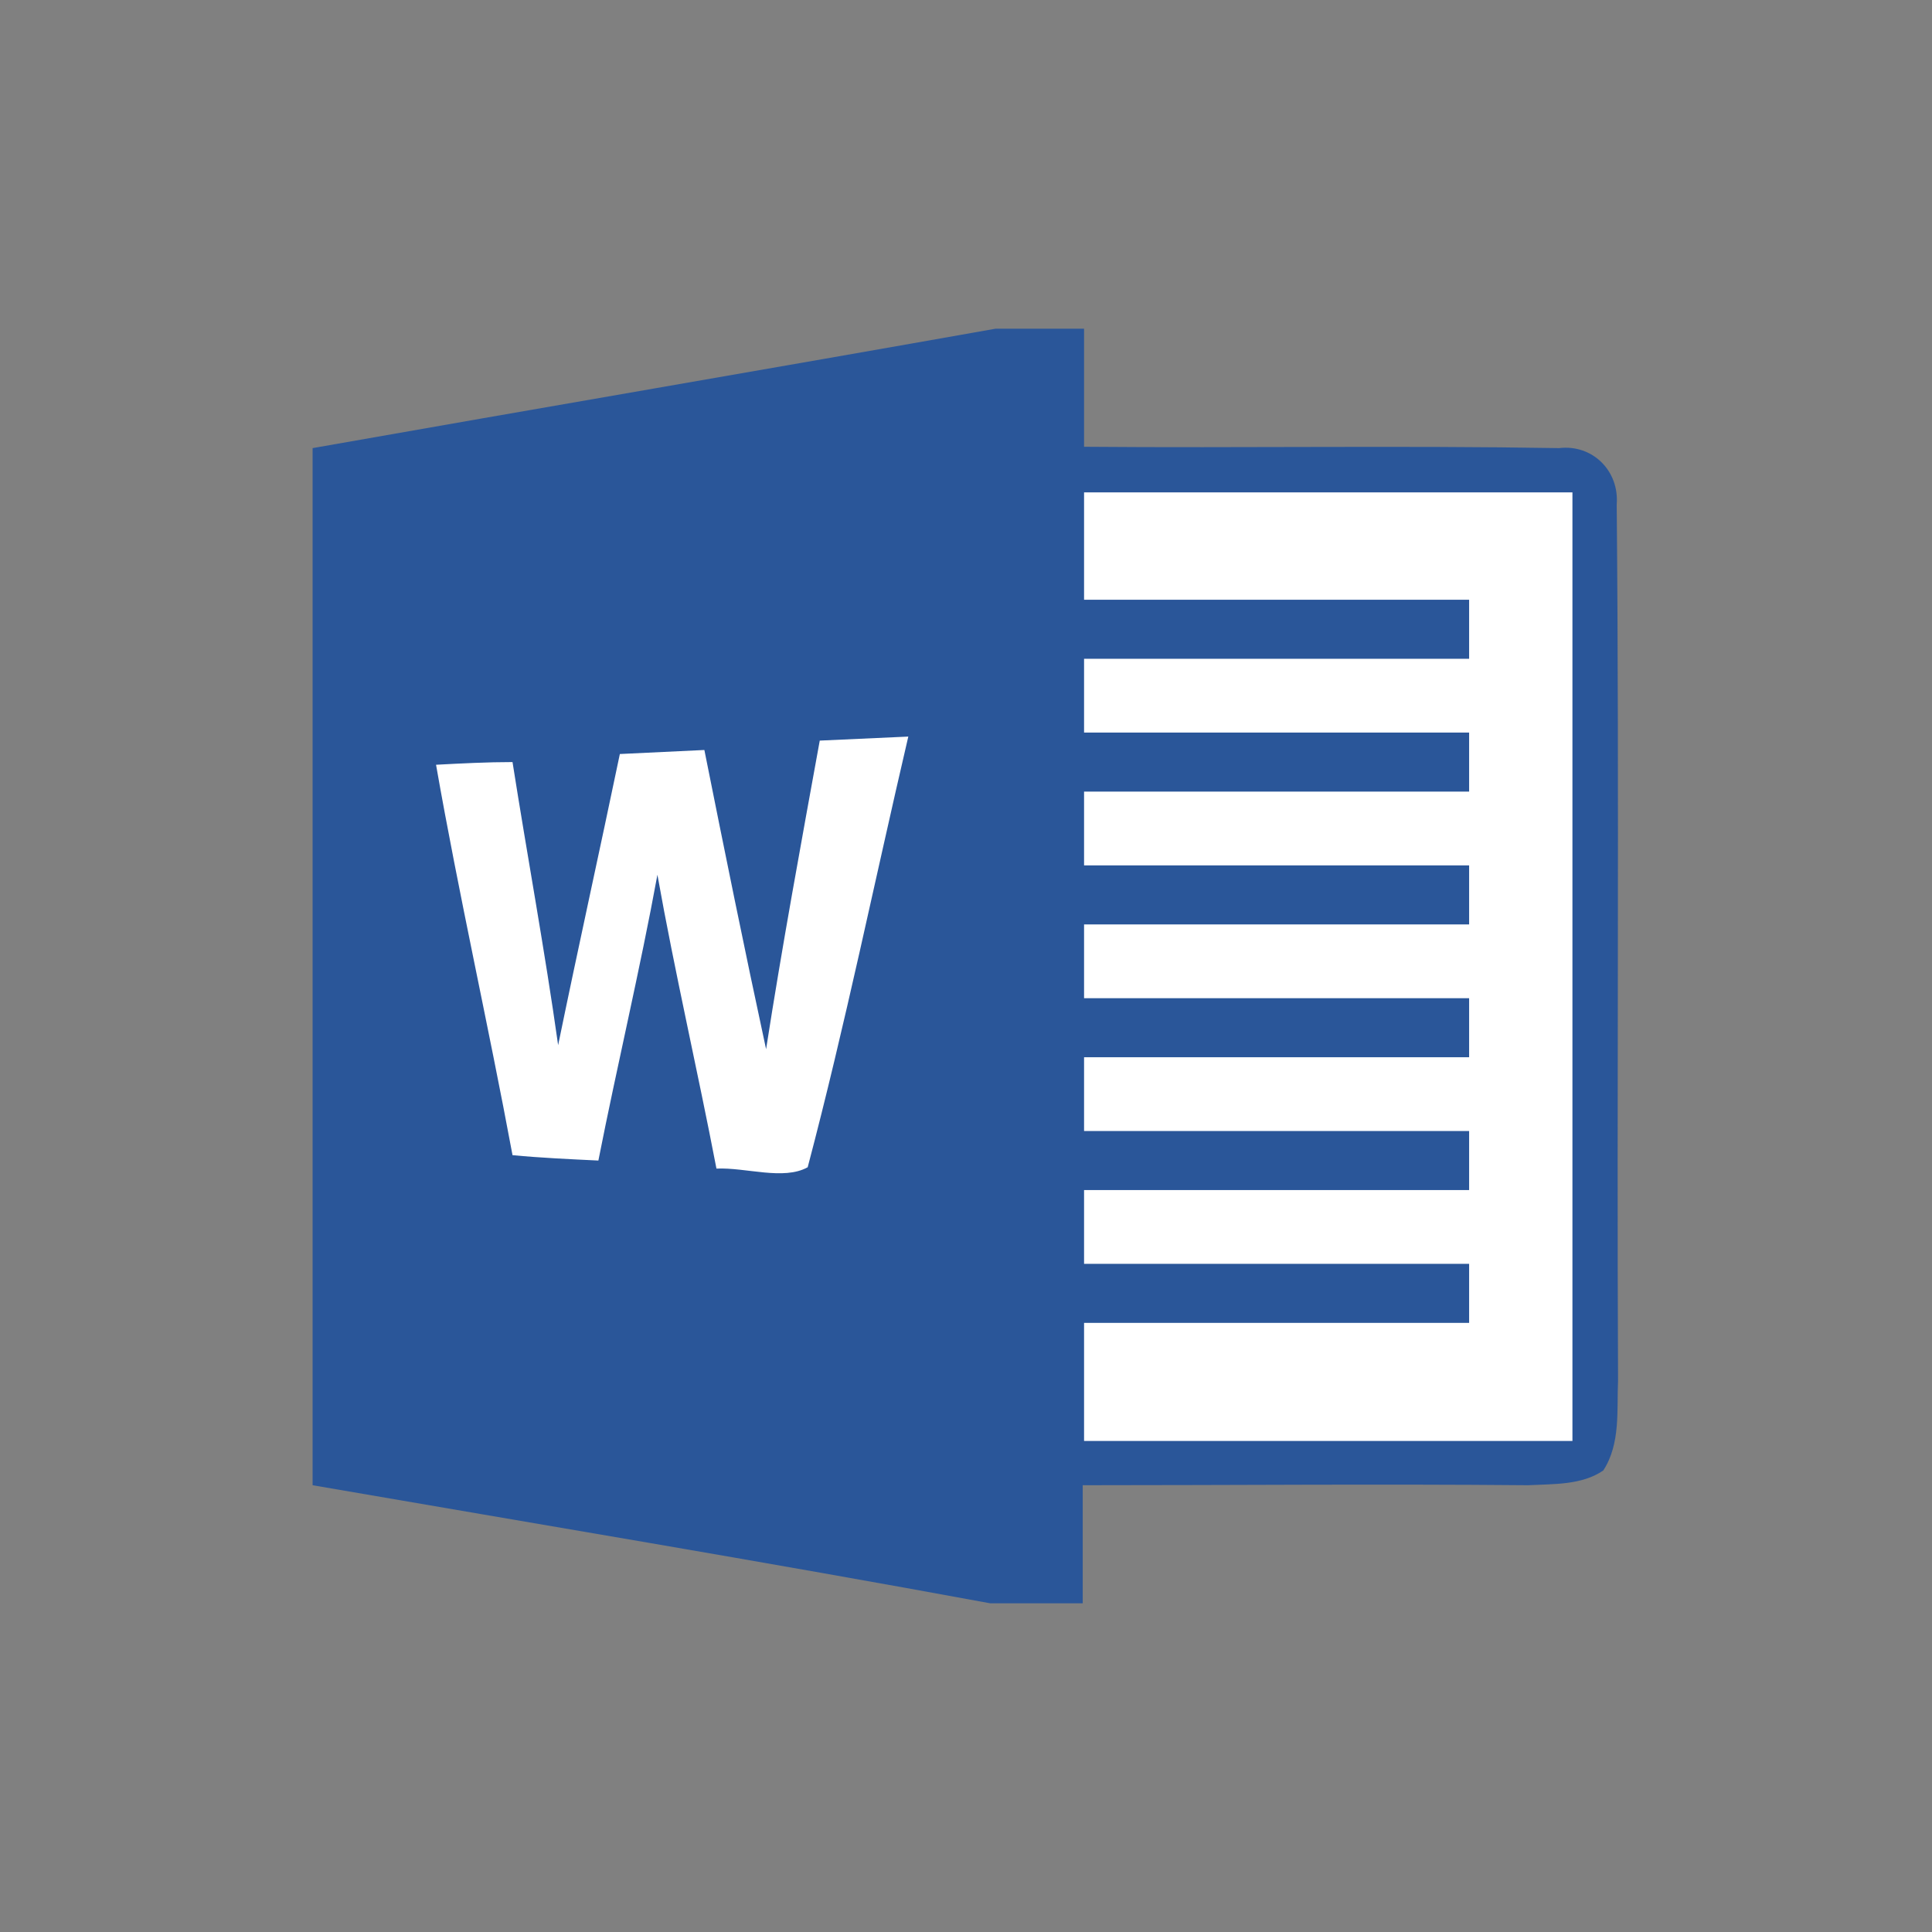
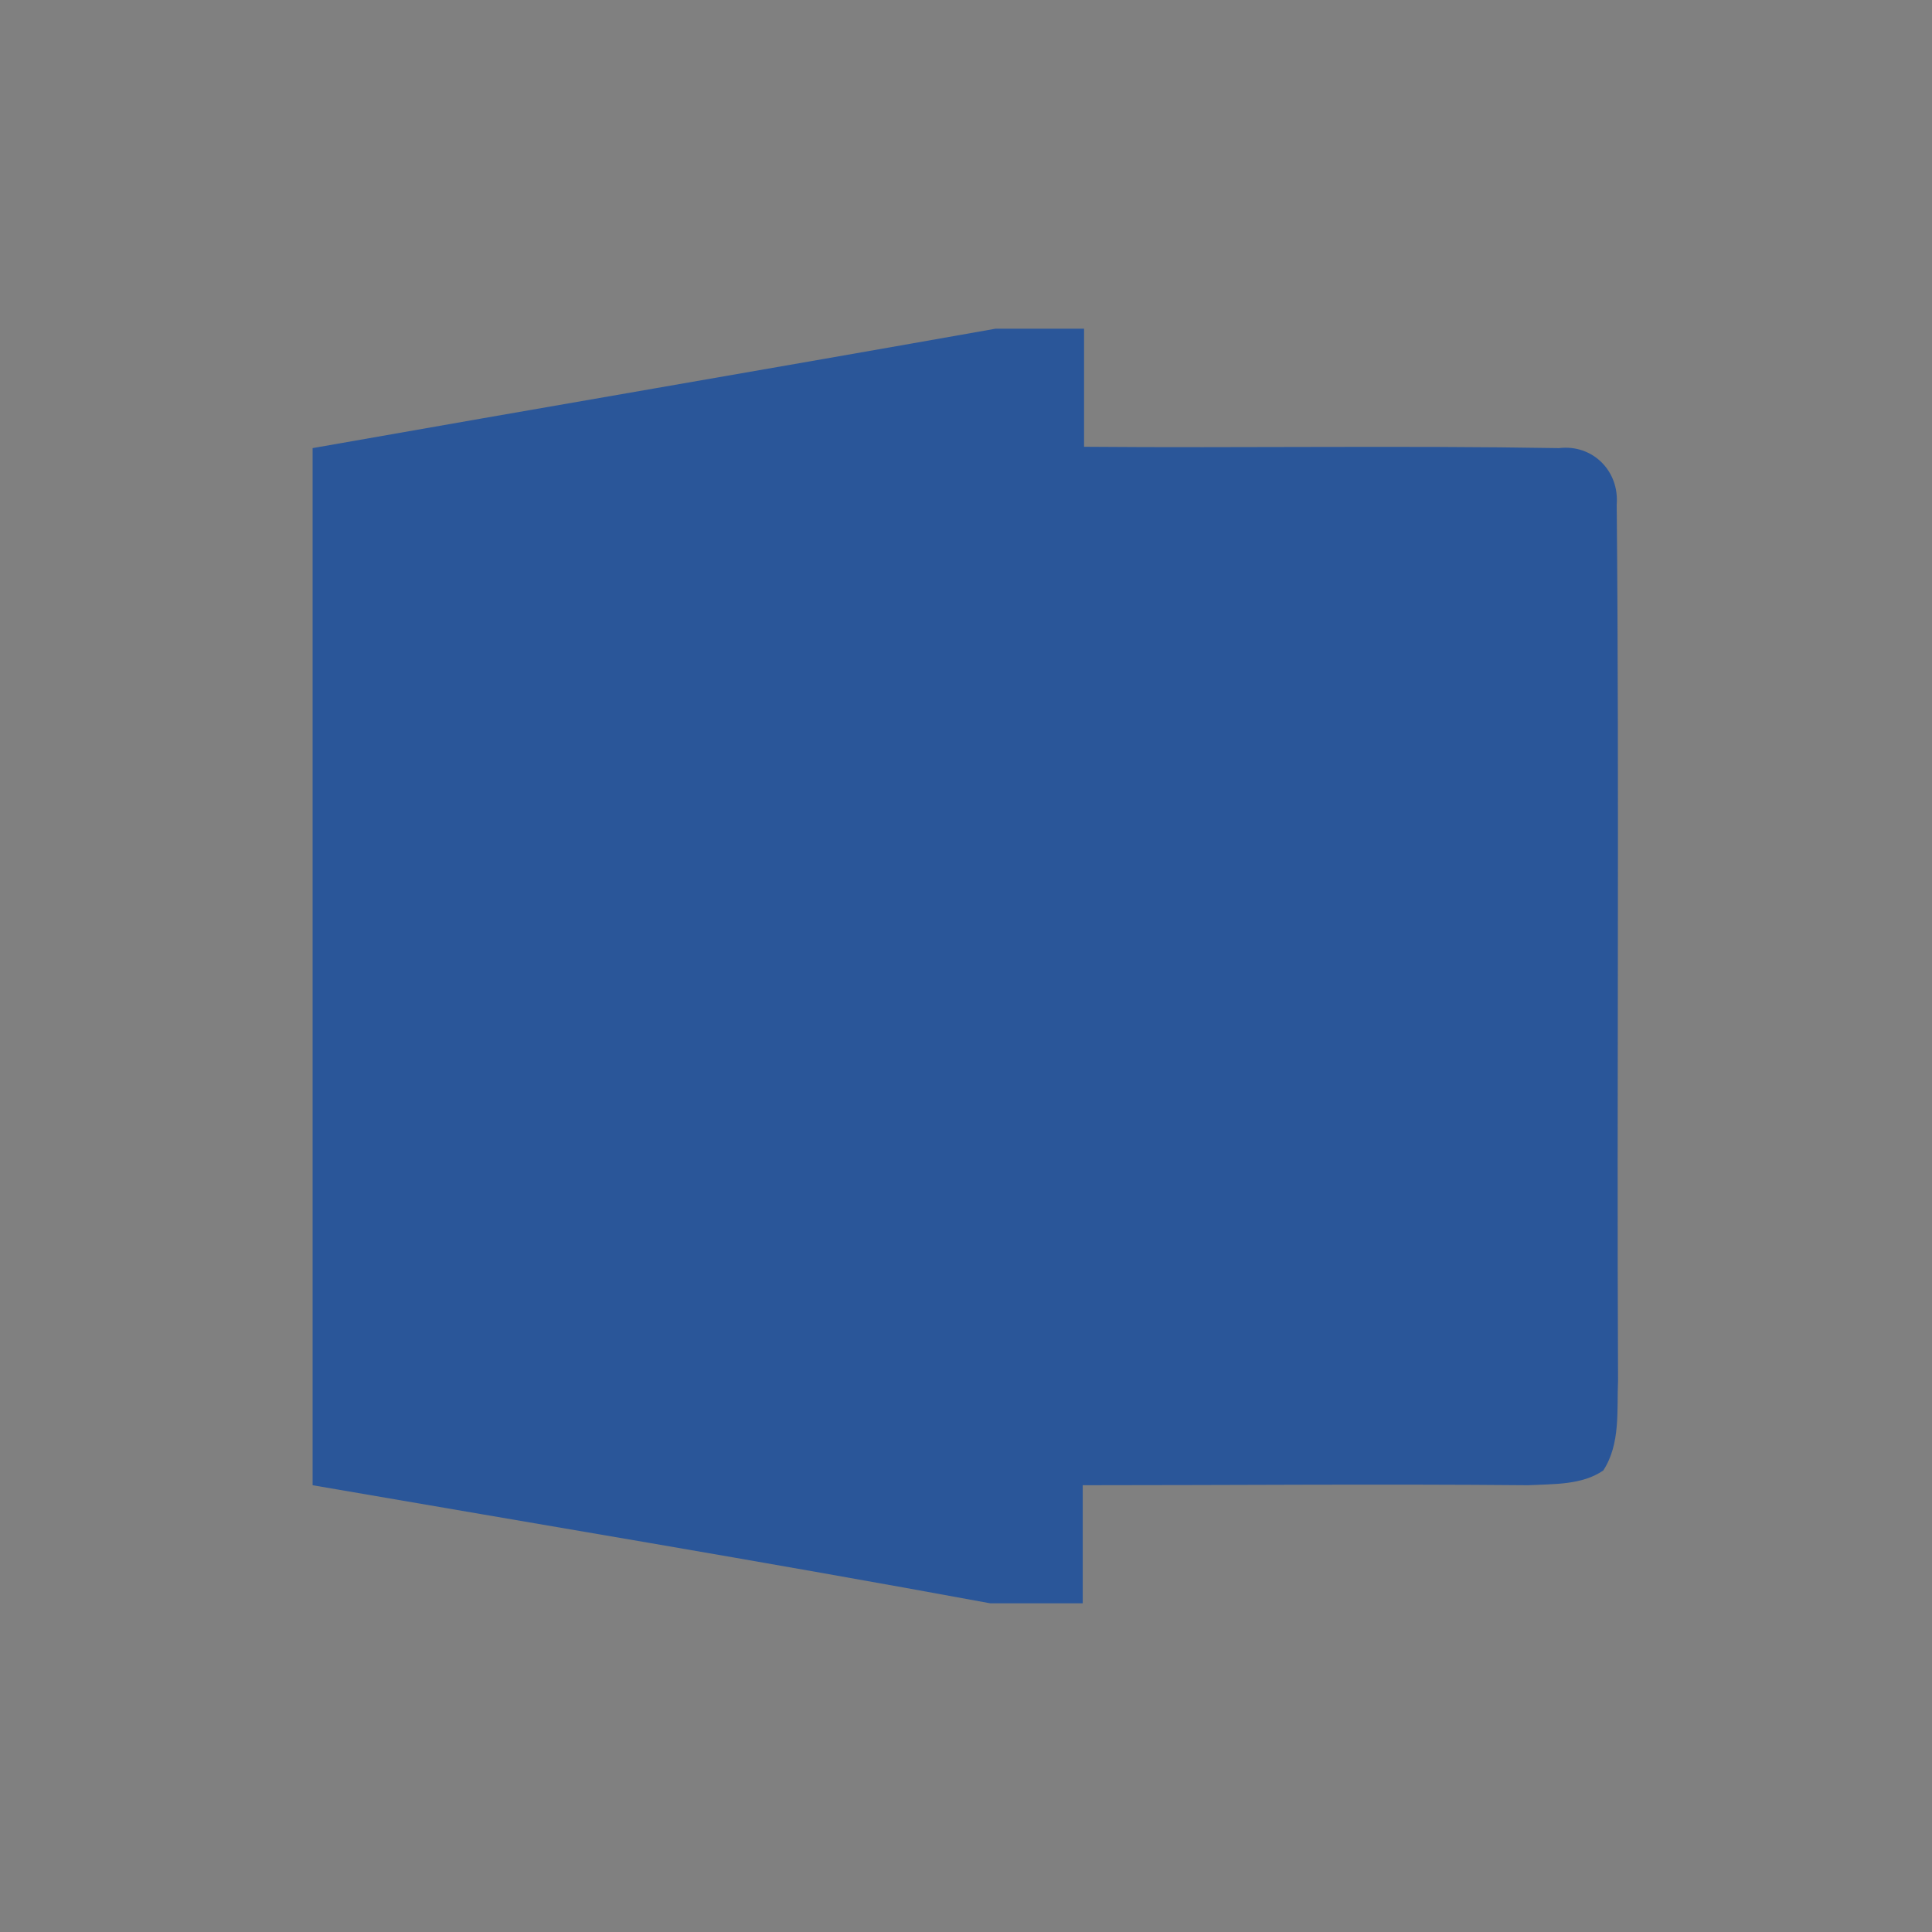
<svg xmlns="http://www.w3.org/2000/svg" id="Layer_1" x="0px" y="0px" viewBox="0 0 144 144" style="enable-background:new 0 0 144 144;" xml:space="preserve">
  <rect x="0" y="0" width="144" height="144" fill="#808080" stroke="none" />
  <style type="text/css"> .st0{fill:#2A5699;} .st1{fill:#FFFFFF;} </style>
  <g>
    <path class="st0" d="M74.2,24.5h6.6v8.8c11.8,0.1,23.6-0.1,35.4,0.1c2.5-0.3,4.5,1.7,4.3,4.2c0.2,21.8,0,43.5,0.1,65.3 c-0.1,2.2,0.2,4.7-1.1,6.7c-1.6,1.1-3.7,1-5.6,1.1c-11.1-0.1-22.1,0-33.2,0v8.8h-6.9c-16.8-3.1-33.7-5.9-50.5-8.8 c0-25.8,0-51.5,0-77.3C40.3,30.4,57.3,27.5,74.2,24.5L74.2,24.5z" />
-     <path class="st1" d="M80.8,36.7h36.4v70.7H80.8v-8.8h28.7v-4.4H80.8v-5.5h28.7v-4.4H80.8v-5.5h28.7v-4.4H80.8v-5.5h28.7v-4.4H80.8 v-5.5h28.7v-4.4H80.8v-5.5h28.7v-4.4H80.8V36.7z M46.2,56.2c2.1-0.1,4.2-0.2,6.3-0.3c1.5,7.5,3,14.9,4.6,22.3 c1.2-7.7,2.6-15.3,4-23c2.2-0.1,4.4-0.2,6.6-0.3C65.2,65.6,63,76.4,60.2,87c-1.8,1-4.6,0-6.8,0.1C52,79.8,50.3,72.5,49,65.2 c-1.3,7.1-3,14.2-4.4,21.3c-2.1-0.1-4.3-0.2-6.4-0.4c-1.8-9.7-4-19.4-5.7-29.1c1.9-0.1,3.8-0.2,5.7-0.2c1.1,7,2.4,14,3.4,21.1 C43.1,70.6,44.7,63.4,46.2,56.2L46.2,56.2z" />
  </g>
</svg>